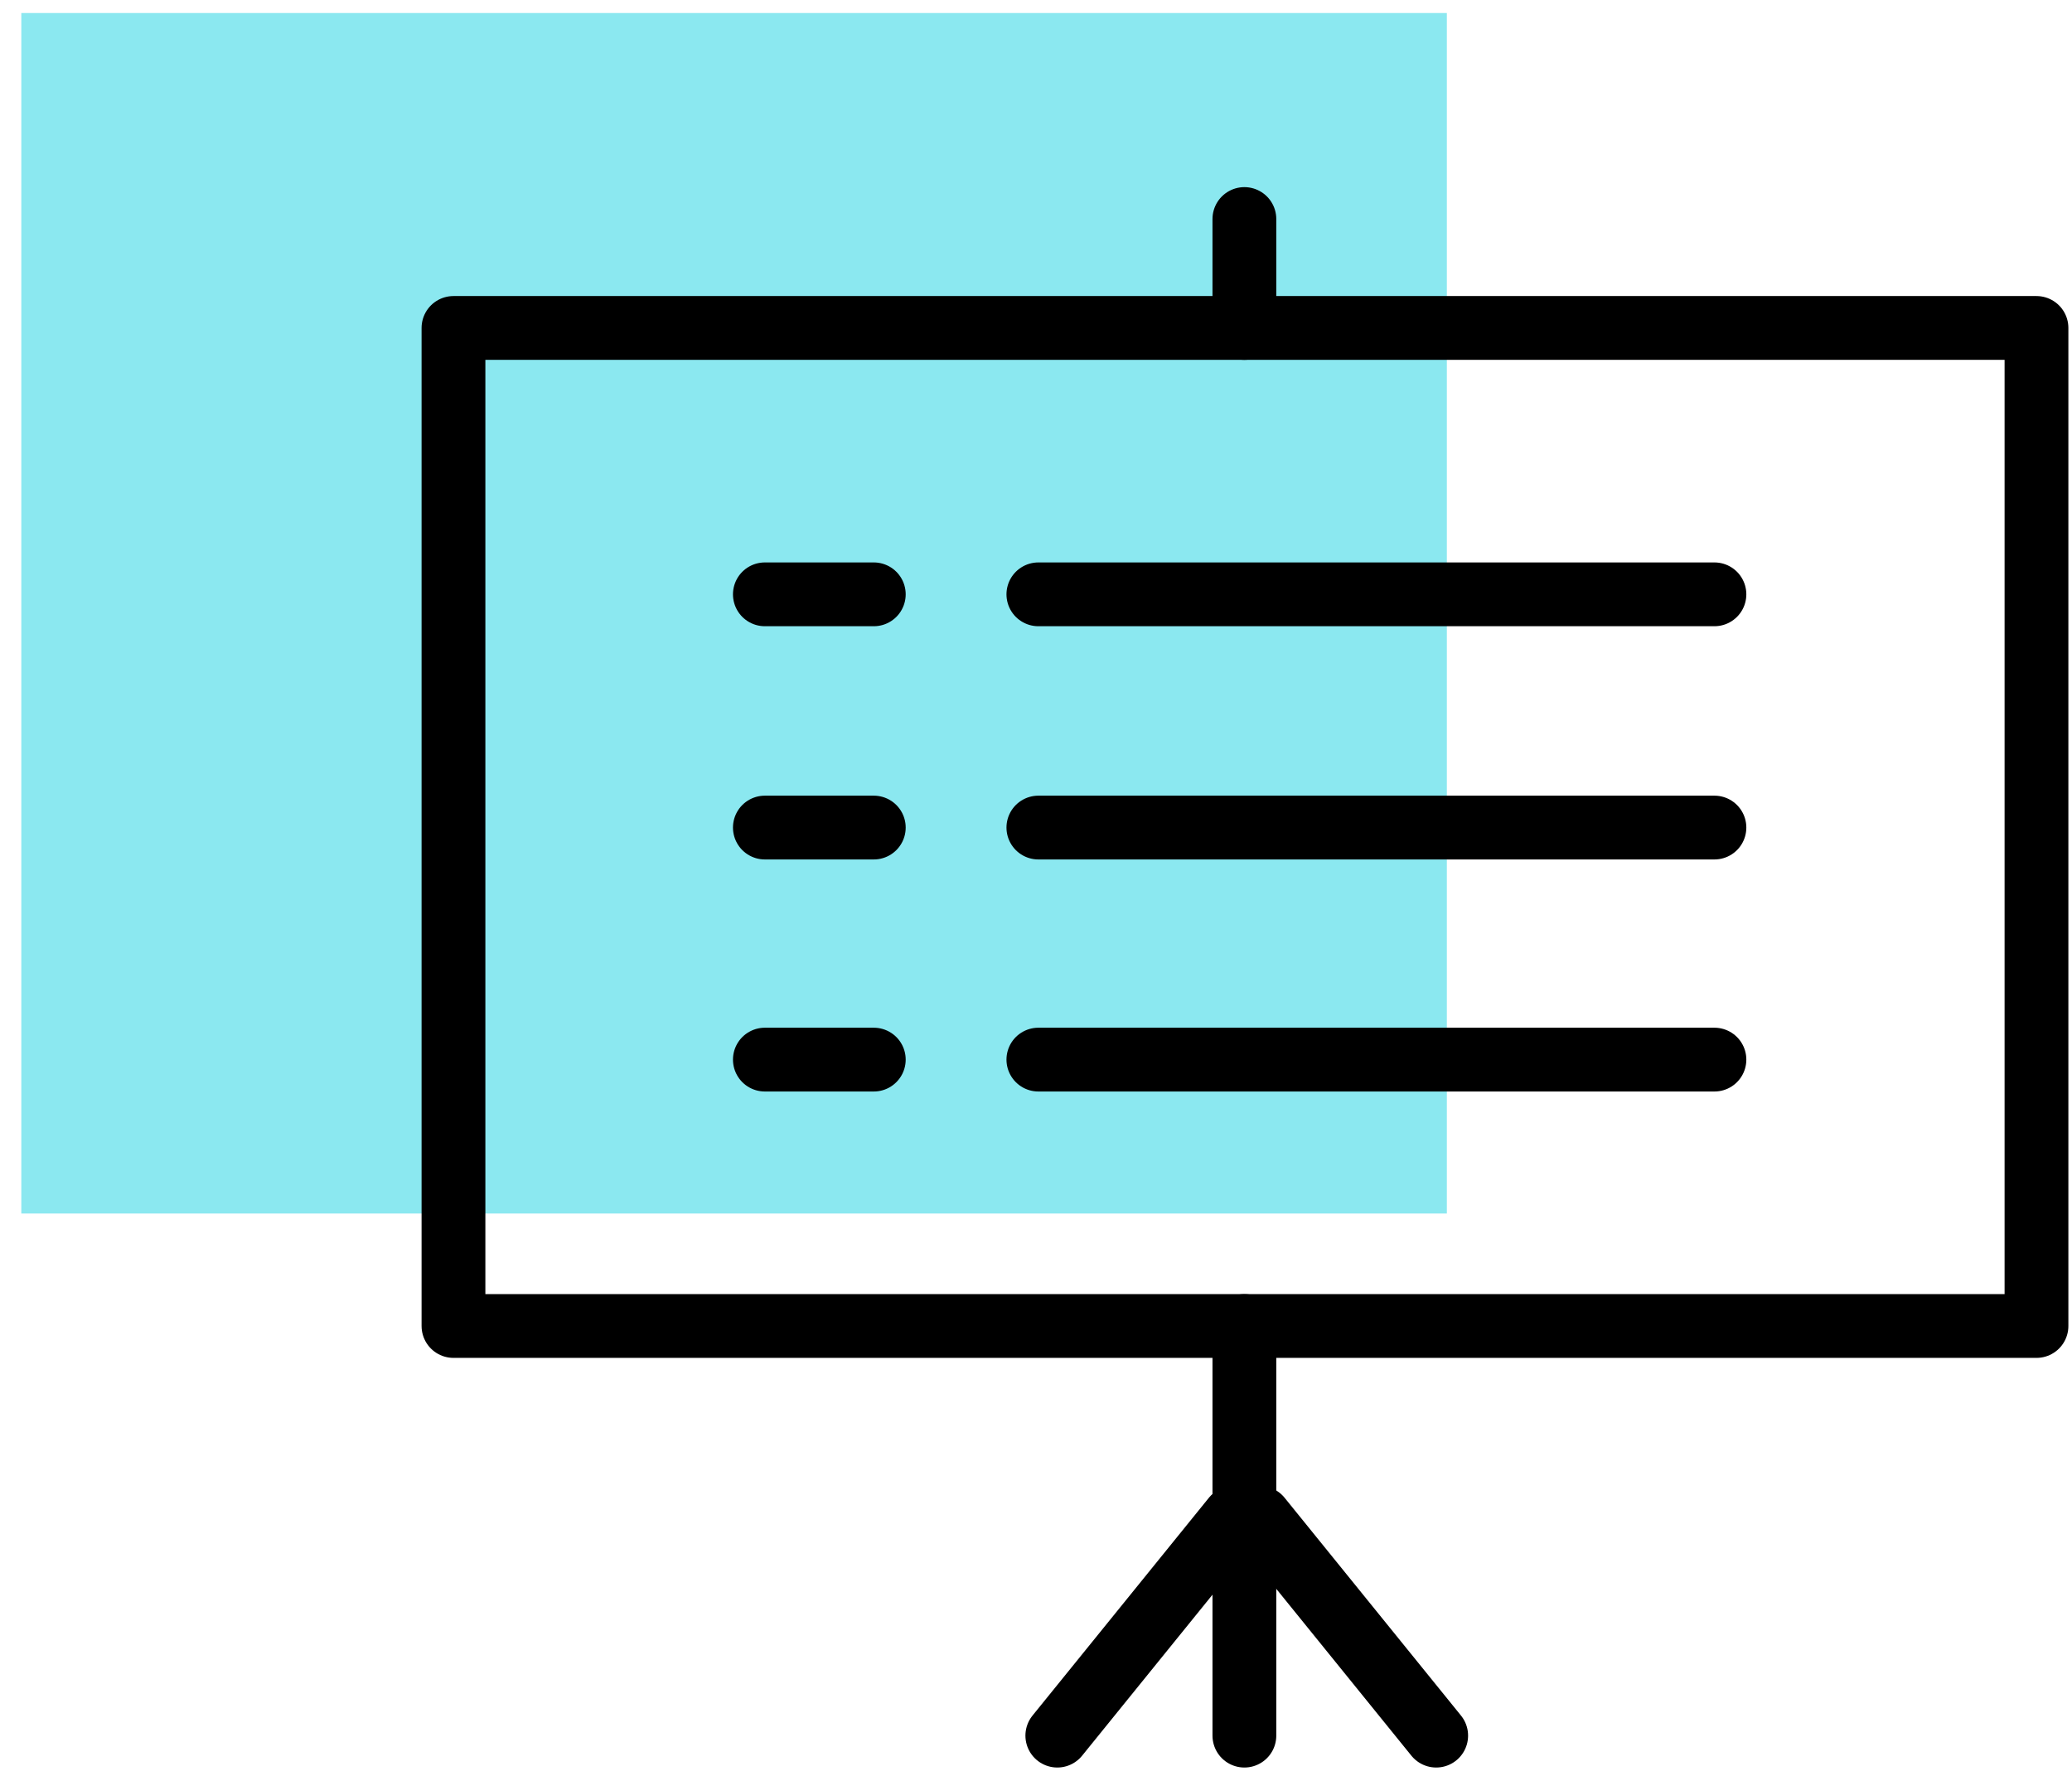
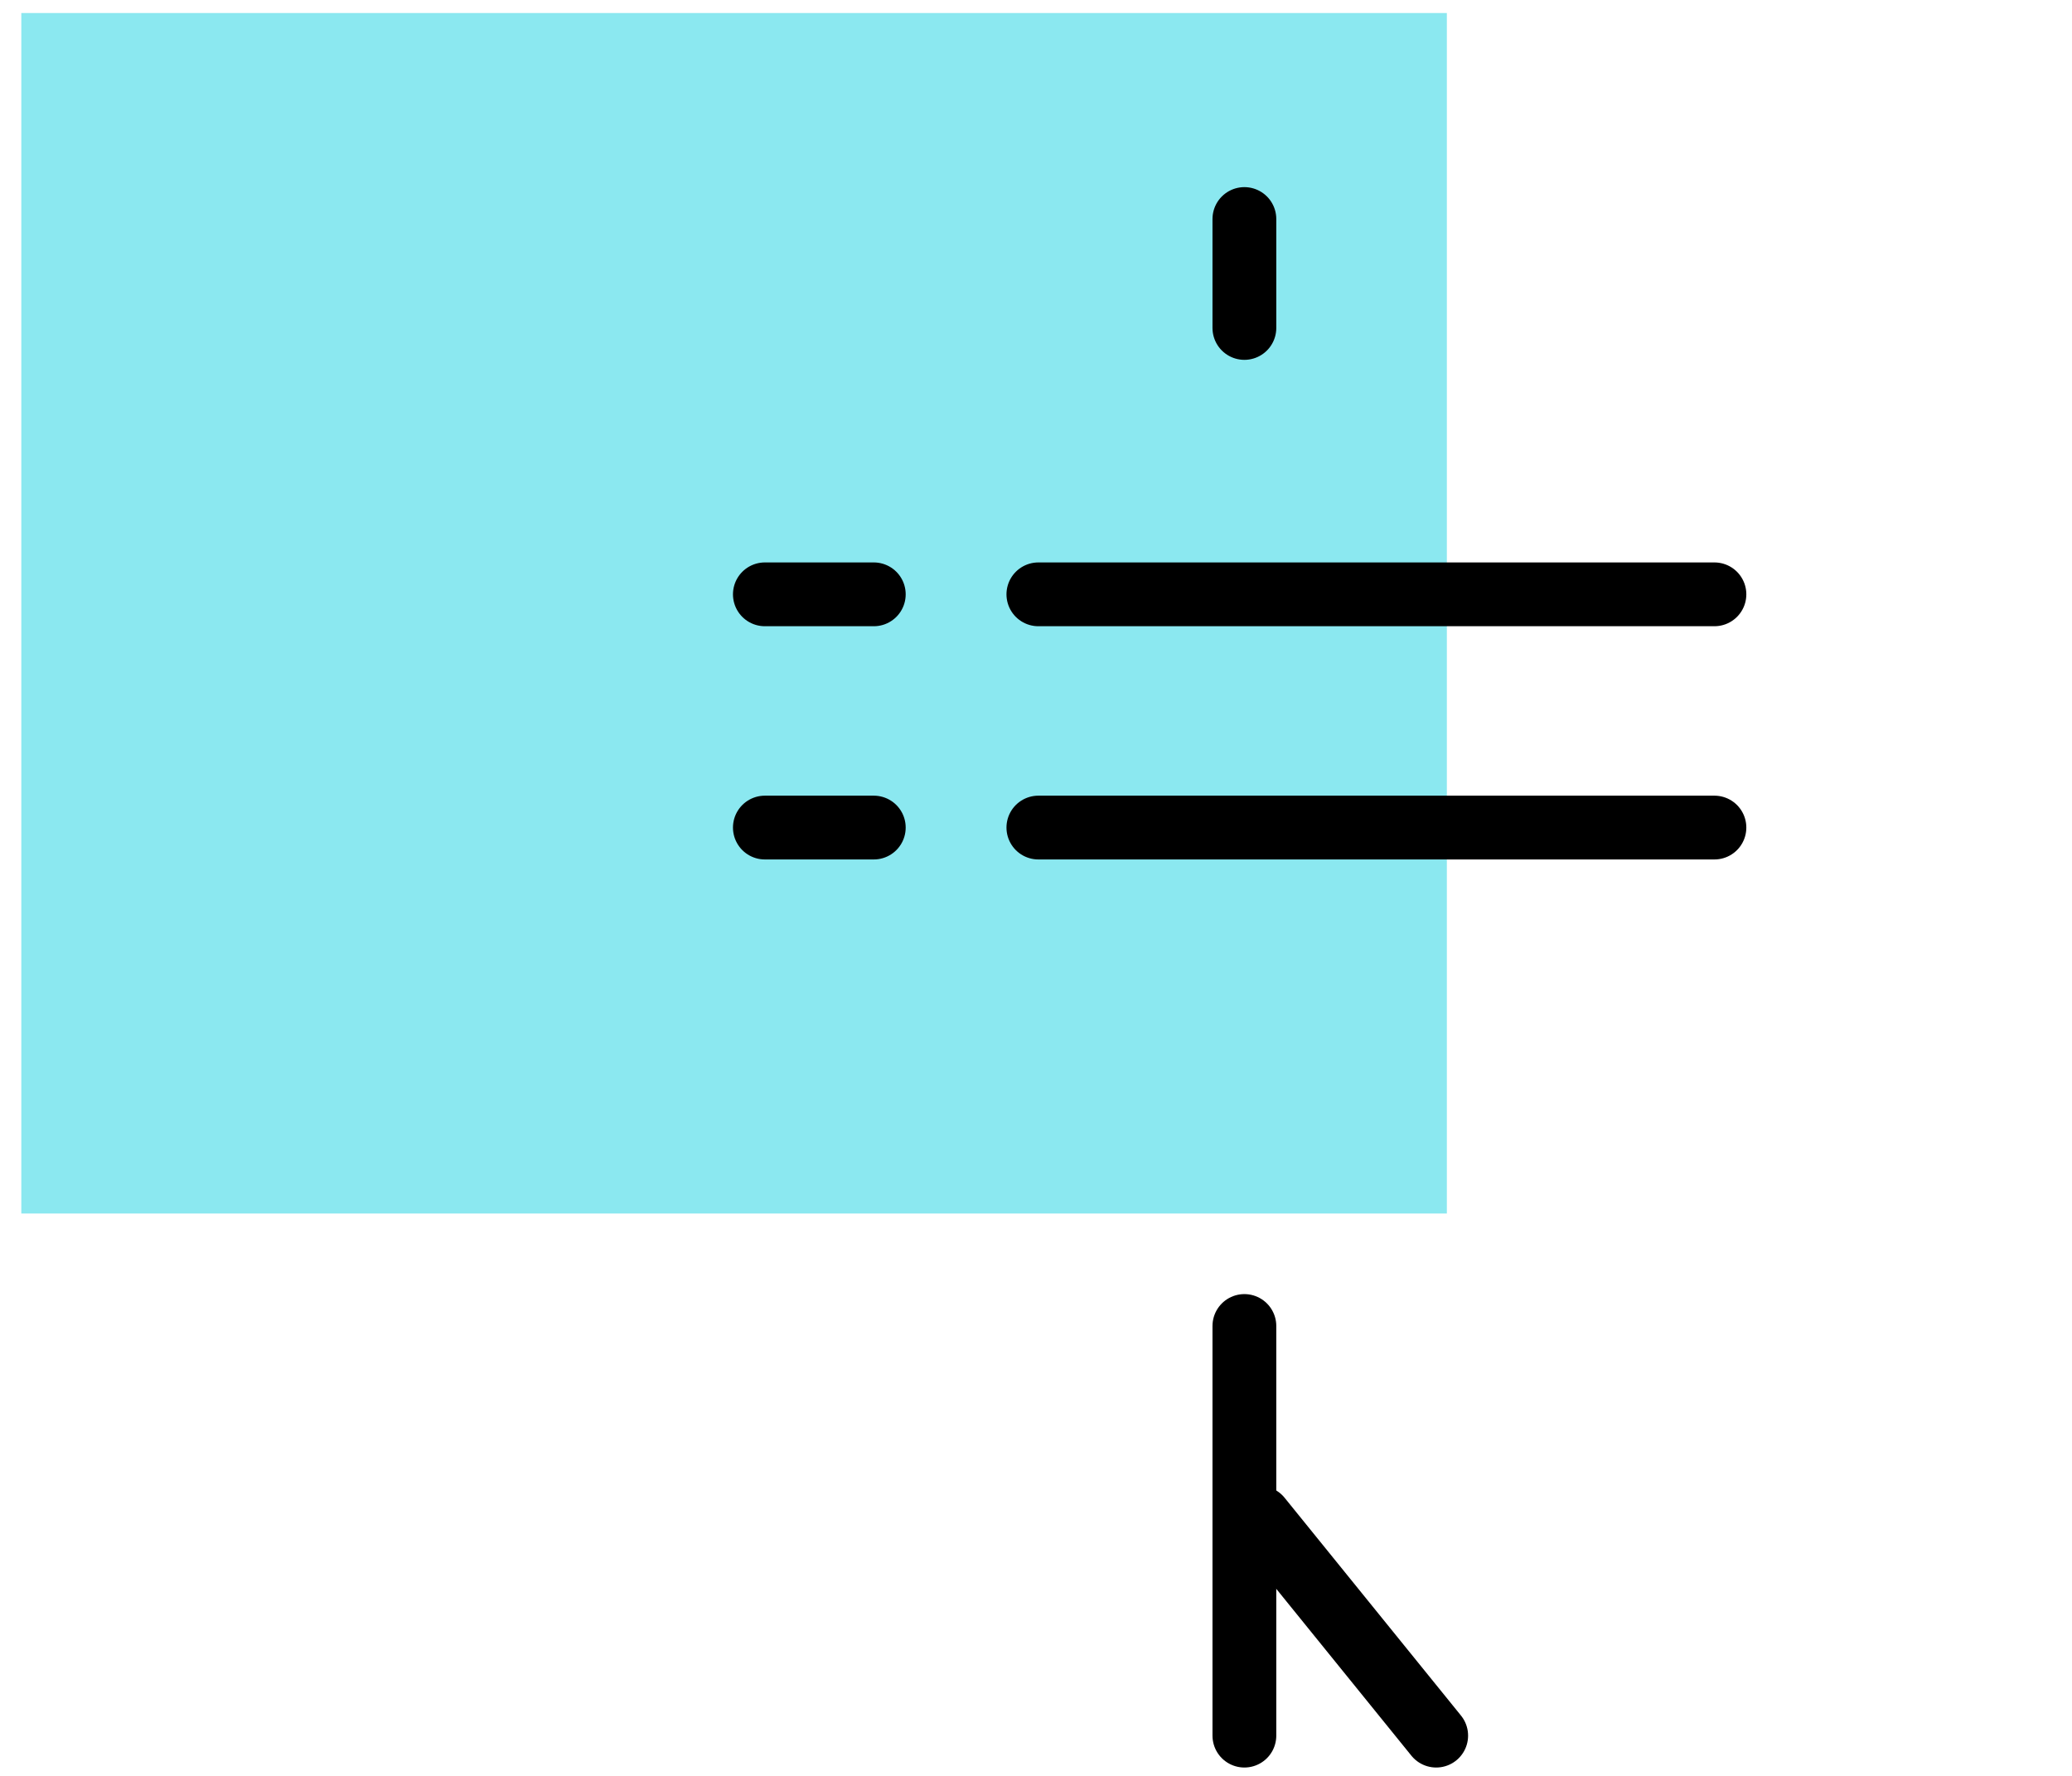
<svg xmlns="http://www.w3.org/2000/svg" version="1.1" id="Слой_1" x="0px" y="0px" viewBox="0 0 175 150" style="enable-background:new 0 0 175 150;" xml:space="preserve">
  <style type="text/css">
	.st0{fill:#8BE8F0;}
	.st1{fill:none;stroke:#000000;stroke-width:5.388;stroke-linecap:round;stroke-linejoin:round;stroke-miterlimit:10;}
	.st2{display:none;}
	.st3{enable-background:new    ;}
	.st4{fill:none;stroke:#000000;stroke-width:5.388;stroke-linecap:round;stroke-linejoin:round;}
	.st5{fill:none;stroke:#000000;stroke-width:5.388;stroke-linecap:round;stroke-linejoin:round;stroke-dasharray:5.571,12.067;}
	.st6{fill:none;stroke:#000000;stroke-width:5.388;stroke-linecap:round;stroke-linejoin:round;stroke-dasharray:7.792,11.688;}
	.st7{fill:none;stroke:#000000;stroke-width:5.388;stroke-linecap:round;stroke-linejoin:round;stroke-dasharray:7.485,11.227;}
	.st8{fill:none;stroke:#000000;stroke-width:5.388;stroke-linecap:round;stroke-linejoin:round;stroke-dasharray:5.849,12.669;}
	.st9{fill:none;stroke:#000000;stroke-width:4.946;stroke-linecap:round;stroke-linejoin:round;stroke-miterlimit:10;}
	.st10{fill:none;stroke:#000000;stroke-width:5.304;stroke-linecap:round;stroke-linejoin:round;stroke-miterlimit:10;}
	.st11{fill:none;stroke:#000000;stroke-width:4.918;stroke-linecap:round;stroke-linejoin:round;stroke-miterlimit:10;}
	.st12{fill:none;stroke:#000000;stroke-width:5.29;stroke-linecap:round;stroke-linejoin:round;stroke-miterlimit:10;}
</style>
  <g id="Layer_1_1_">
    <rect id="Rectangle-14_2_" x="1.8" y="1.1" class="st0" width="120.4" height="101.4" />
-     <rect x="38.3" y="27.7" class="st1" width="133.7" height="84.3" />
    <line class="st1" x1="87.7" y1="50.2" x2="144.8" y2="50.2" />
    <line class="st1" x1="73.8" y1="50.2" x2="64.6" y2="50.2" />
    <line class="st1" x1="87.7" y1="69.9" x2="144.8" y2="69.9" />
    <line class="st1" x1="73.8" y1="69.9" x2="64.6" y2="69.9" />
-     <line class="st1" x1="87.7" y1="89.5" x2="144.8" y2="89.5" />
-     <line class="st1" x1="73.8" y1="89.5" x2="64.6" y2="89.5" />
    <line class="st1" x1="105.1" y1="27.7" x2="105.1" y2="18.5" />
    <line class="st1" x1="105.1" y1="146.6" x2="105.1" y2="112" />
-     <line class="st1" x1="104.2" y1="128.2" x2="89.3" y2="146.6" />
    <line class="st1" x1="106.4" y1="128.2" x2="121.3" y2="146.6" />
  </g>
</svg>